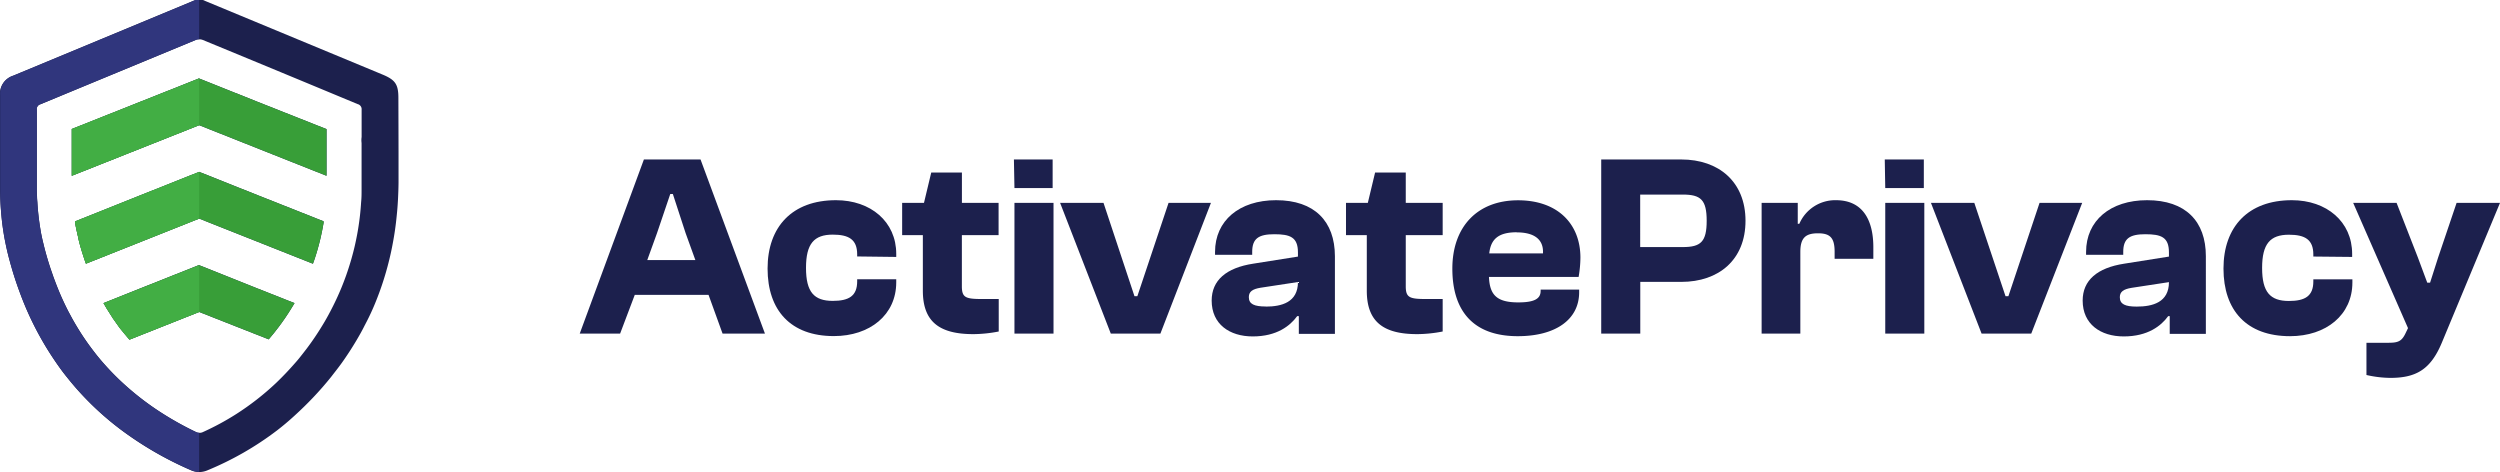
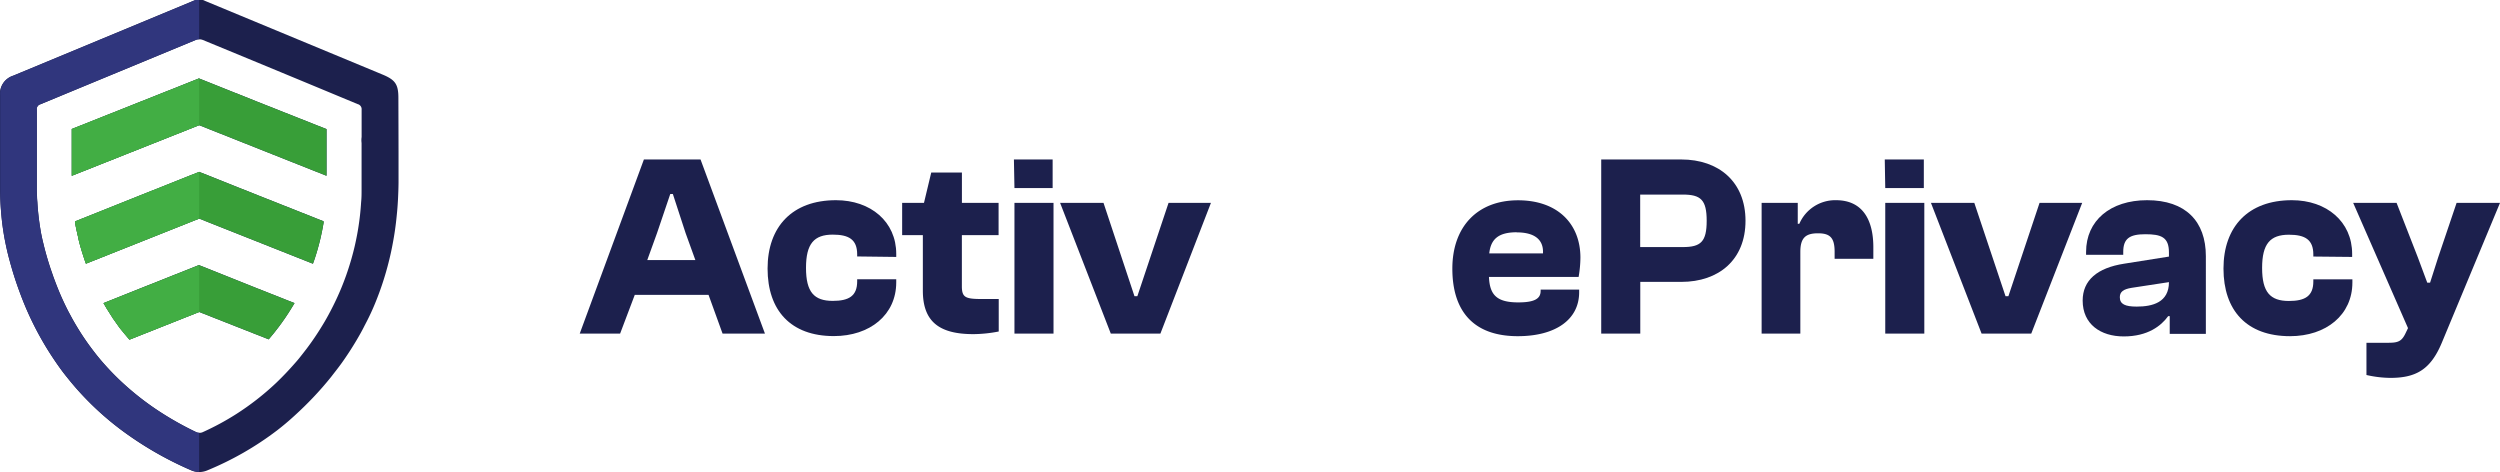
<svg xmlns="http://www.w3.org/2000/svg" viewBox="0 0 512 96.68">
  <defs>
    <style>.cls-1{fill:#1c204d;}.cls-2{fill:#389e38;}.cls-3{fill:#42ae44;}.cls-4{fill:#30367d;}</style>
  </defs>
  <g id="Layer_2" data-name="Layer 2">
    <g id="Layer_1-2" data-name="Layer 1">
      <path class="cls-1" d="M81.59,20.06c0-2.78-.63-3.7-3.22-4.78L41.55,0H40l-.95.4L2.71,15.5A3.87,3.87,0,0,0,0,19.58V37.81c0,.93,0,1.87.05,2.8L.11,41.8c.05.82.11,1.65.19,2.47a53,53,0,0,0,.81,5.47c.15.74.31,1.47.49,2.2.1.41.21.83.32,1.24.48,1.77,1,3.5,1.58,5.18.39,1.11.79,2.2,1.22,3.28q1,2.53,2.21,4.92c.52,1,1.08,2.09,1.66,3.1.91,1.6,1.89,3.15,2.92,4.64.69,1,1.41,2,2.16,2.91,1.18,1.49,2.43,2.93,3.75,4.3a60.55,60.55,0,0,0,7.47,6.6,71.31,71.31,0,0,0,14.22,8.2,4.12,4.12,0,0,0,1.68.37,4.37,4.37,0,0,0,1.7-.36,63.36,63.36,0,0,0,14.26-8.18q1.83-1.41,3.56-3c1.31-1.19,2.57-2.42,3.76-3.67q2-2.1,3.76-4.3c.77-1,1.5-1.91,2.2-2.89q1.6-2.25,3-4.62c.59-1,1.16-2,1.69-3.08Q76,64.19,77,61.68c.43-1.07.84-2.17,1.21-3.27.58-1.71,1.08-3.44,1.51-5.21.28-1.14.53-2.3.74-3.47q.51-2.68.78-5.48c.13-1.21.22-2.42.28-3.65.05-1.05.09-2.1.1-3.17,0-.86,0-1.73,0-2.59,0-1.26,0-2.51,0-3.76Q81.61,25.56,81.59,20.06Zm-7.54,9.23v2.54c0,1.94,0,3.87,0,5.81,0,.35,0,.72,0,1.07v.14c0,.83,0,1.67-.09,2.51a53.94,53.94,0,0,1-.62,5.54c-.06.38-.13.76-.2,1.14-.15.79-.31,1.57-.49,2.35-.41,1.76-.91,3.51-1.49,5.22-.12.35-.24.71-.37,1.06-.27.75-.55,1.48-.85,2.21-.68,1.66-1.45,3.29-2.29,4.89-.18.33-.35.67-.54,1-.38.7-.78,1.38-1.2,2.06a55,55,0,0,1-3.11,4.58l-.72.93c-.51.65-1,1.29-1.57,1.92-1.27,1.46-2.61,2.87-4,4.2a55.08,55.08,0,0,1-8.13,6.34,54.09,54.09,0,0,1-6.92,3.73,1.56,1.56,0,0,1-.62.11,1.4,1.4,0,0,1-.6-.12,65.6,65.6,0,0,1-6.83-3.77,57.16,57.16,0,0,1-8.23-6.3,53.43,53.43,0,0,1-4.07-4.18c-.54-.63-1.07-1.26-1.58-1.91l-.72-.94a51.58,51.58,0,0,1-3.08-4.58c-.41-.68-.81-1.37-1.18-2.07l-.54-1c-.81-1.58-1.56-3.21-2.23-4.9-.29-.73-.57-1.47-.84-2.21-.12-.36-.25-.72-.37-1.07Q9.66,53,9,50.37l-.3-1.26c-.08-.36-.15-.72-.23-1.08s-.14-.75-.2-1.13a51.77,51.77,0,0,1-.62-5.55c-.06-.85-.09-1.69-.11-2.5,0-.41,0-.81,0-1.21,0-1.39,0-2.72,0-4V28.06c0-2,0-3.79,0-5.59a1,1,0,0,1,.72-1.11q15.94-6.59,31.88-13.2a1.71,1.71,0,0,1,.65-.11,2.06,2.06,0,0,1,.76.14q15.86,6.54,31.69,13.13a1.07,1.07,0,0,1,.82,1.15c0,1.87,0,3.74,0,5.6C74,28.48,74,28.88,74.05,29.29Z" />
      <path class="cls-1" d="M60.32,62.08c-.2.35-.4.69-.61,1-.84,1.38-1.76,2.73-2.73,4-.62.82-1.27,1.63-1.95,2.42L40.79,63.89,26.51,69.56c-.66-.75-1.31-1.56-2-2.4-.94-1.26-1.84-2.6-2.68-4l-.63-1.08,7.49-3,12.05-4.79,12,4.79Z" />
      <path class="cls-1" d="M66.27,45.32c0,.11,0,.21,0,.31-.17,1-.37,2-.61,3.06-.36,1.53-.79,3.07-1.3,4.56l-.27.76L40.79,44.77,17.6,54c-.09-.24-.18-.49-.26-.73-.5-1.51-1-3.07-1.35-4.68l0-.07c-.09-.36-.17-.72-.25-1.09-.14-.6-.26-1.21-.36-1.81a2.33,2.33,0,0,1,0-.28L28.74,40,40.79,35.2l12,4.78Z" />
      <path class="cls-1" d="M66.87,26.44V31.6c0,1.4,0,2.9,0,4.4L40.79,25.64,14.7,36c0-.73,0-1.51,0-2.38v-7.2l14-5.57,12.05-4.79,12,4.79Z" />
      <path class="cls-2" d="M66.87,26.44V31.6c0,1.4,0,2.9,0,4.4L40.79,25.64,14.7,36c0-.73,0-1.51,0-2.38v-7.2l14-5.57,12.05-4.79,12,4.79Z" />
      <path class="cls-2" d="M66.27,45.32c0,.11,0,.21,0,.31-.17,1-.37,2-.61,3.06-.36,1.53-.79,3.07-1.3,4.56l-.27.76L40.79,44.77,17.6,54c-.09-.24-.18-.49-.26-.73-.5-1.51-1-3.07-1.35-4.68l0-.07c-.09-.36-.17-.72-.25-1.09-.14-.6-.26-1.21-.36-1.81a2.33,2.33,0,0,1,0-.28L28.74,40,40.79,35.2l12,4.78Z" />
      <path class="cls-2" d="M60.32,62.08c-.2.35-.4.69-.61,1-.84,1.38-1.76,2.73-2.73,4-.62.82-1.27,1.63-1.95,2.42L40.79,63.89,26.51,69.56c-.66-.75-1.31-1.56-2-2.4-.94-1.26-1.84-2.6-2.68-4l-.63-1.08,7.49-3,12.05-4.79,12,4.79Z" />
      <path class="cls-1" d="M143.47,32.66h-11.6L118.73,68.32H127L130,60.39h15.11l2.87,7.93h8.68Zm-10.91,20.6,2-5.53,2.71-8h.53l2.61,8,2,5.53Z" />
      <path class="cls-1" d="M183.55,52.62V52c0-6.6-5.22-11-12.35-11-8.94,0-14,5.43-14,14s4.74,13.83,13.57,13.83c7.4,0,12.78-4.36,12.78-11v-.64h-8v.43c0,3-1.7,4-5,4-3.83,0-5.48-1.81-5.48-6.76s1.65-6.81,5.48-6.81c3.3,0,5,1,5,4.05v.42Z" />
      <path class="cls-1" d="M204.51,48.15v-6.6H197V35.33h-6.28l-1.49,6.22h-4.47v6.6H189V59.54c0,6.33,3.36,8.89,10.33,8.89a27.74,27.74,0,0,0,5.21-.54V61.24h-3.3c-3.46,0-4.25-.26-4.25-2.61V48.15Z" />
      <path class="cls-1" d="M207.65,32.66l.11,5.86h7.82V32.66Zm.11,8.89V68.32h8V41.55Z" />
      <path class="cls-1" d="M239.32,41.55l-6.39,19.11h-.59L226,41.55h-8.89l10.38,26.77h10.16L248,41.55Z" />
-       <path class="cls-1" d="M261.35,41c-7.56,0-12.51,4.2-12.51,10.59v.59h7.61v-.59c0-2.71,1.28-3.62,4.52-3.62s4.85.59,4.85,3.73v.85L256.66,54c-5.53.85-8.51,3.41-8.51,7.56,0,4.84,3.67,7.34,8.41,7.34,4.95,0,7.66-2.18,9.1-4.15H266v3.62h7.39V52.46C273.37,45.33,269.22,41,261.35,41Zm-2.13,21.77c-2.34,0-3.46-.48-3.46-1.92,0-1.12.74-1.65,2.39-1.92l7.67-1.17C265.82,61.93,262.46,62.79,259.22,62.79Z" />
-       <path class="cls-1" d="M295.46,48.15v-6.6H287.9V35.33h-6.28l-1.49,6.22h-4.47v6.6h4.26V59.54c0,6.33,3.35,8.89,10.32,8.89a27.76,27.76,0,0,0,5.22-.54V61.24h-3.3c-3.46,0-4.26-.26-4.26-2.61V48.15Z" />
      <path class="cls-1" d="M315.52,59.59c0,1.65-1.38,2.34-4.58,2.34-4.36,0-5.85-1.49-6-5.21h18.36a24.21,24.21,0,0,0,.37-3.94c0-7-4.73-11.76-12.77-11.76-8.35,0-13.46,5.43-13.46,14s4.2,13.83,13.41,13.83c7.66,0,12.56-3.35,12.56-9v-.54h-7.88Zm-4.9-12c3.73,0,5.54,1.54,5.38,4.31H305C305.3,49.06,306.79,47.57,310.62,47.57Z" />
      <path class="cls-1" d="M344.32,32.66H327.93V68.32h8V57.73h8.41c7.66,0,13.14-4.52,13.14-12.51S352,32.66,344.32,32.66Zm.32,17.94h-8.73V39.85h8.73c3.67,0,4.89,1.06,4.89,5.37S348.31,50.6,344.64,50.6Z" />
      <path class="cls-1" d="M376,41a8,8,0,0,0-7.5,4.84h-.32V41.55h-7.4V68.32h7.93V51.56c0-2.93,1.17-3.78,3.62-3.78s3.4.9,3.4,3.78V53h7.93V50.55C383.64,45.17,381.57,41,376,41Z" />
      <path class="cls-1" d="M386,32.66l.1,5.86H394V32.66Zm.1,8.89V68.32h8V41.55Z" />
      <path class="cls-1" d="M417.7,41.55l-6.38,19.11h-.59l-6.39-19.11h-8.88l10.37,26.77H416l10.43-26.77Z" />
      <path class="cls-1" d="M439.73,41c-7.55,0-12.5,4.2-12.5,10.59v.59h7.61v-.59c0-2.71,1.27-3.62,4.52-3.62s4.84.59,4.84,3.73v.85L435.05,54c-5.54.85-8.52,3.41-8.52,7.56,0,4.84,3.68,7.34,8.41,7.34,4.95,0,7.67-2.18,9.1-4.15h.32v3.62h7.4V52.46C451.76,45.33,447.61,41,439.73,41ZM437.6,62.79c-2.34,0-3.46-.48-3.46-1.92,0-1.12.75-1.65,2.4-1.92l7.66-1.17C444.2,61.93,440.85,62.79,437.6,62.79Z" />
      <path class="cls-1" d="M481.72,52.62V52c0-6.6-5.22-11-12.35-11-8.94,0-14,5.43-14,14S460.11,68.85,469,68.85c7.4,0,12.77-4.36,12.77-11v-.64h-8v.43c0,3-1.7,4-5,4-3.84,0-5.49-1.81-5.49-6.76s1.65-6.81,5.49-6.81c3.3,0,5,1,5,4.05v.42Z" />
      <path class="cls-1" d="M503.11,41.55l-3.78,11.18-1.65,5.16h-.58l-1.92-5.16-4.36-11.18h-8.89L493.16,67.2l-.48,1c-.8,1.71-1.54,2-3.56,2h-4.47v6.6a22.81,22.81,0,0,0,4.89.59c5.27,0,8.25-1.71,10.54-7.19L512,41.55Z" />
      <path class="cls-3" d="M28.74,20.86l12.05-4.79v9.57L14.7,36c0-.73,0-1.51,0-2.38v-7.2Z" />
      <path class="cls-3" d="M28.74,40,40.79,35.2v9.57L17.6,54c-.09-.24-.18-.49-.26-.73-.5-1.51-1-3.07-1.35-4.68l0-.07c-.09-.36-.17-.72-.25-1.09-.14-.6-.26-1.21-.36-1.81a2.33,2.33,0,0,1,0-.28Z" />
      <path class="cls-3" d="M28.74,59.11l12.05-4.79v9.57L26.51,69.56c-.66-.75-1.31-1.56-2-2.4-.94-1.26-1.84-2.6-2.68-4l-.63-1.08Z" />
      <path class="cls-4" d="M40.79,0V8.05a1.71,1.71,0,0,0-.65.11Q24.2,14.75,8.26,21.36a1,1,0,0,0-.72,1.11c0,1.8,0,3.6,0,5.59v5.63c0,1.23,0,2.56,0,4,0,.4,0,.8,0,1.21,0,.81,0,1.65.11,2.5a51.77,51.77,0,0,0,.62,5.55c.06.38.13.75.2,1.13s.15.72.23,1.08L9,50.37q.66,2.67,1.51,5.21c.12.35.25.71.37,1.07.27.74.55,1.48.84,2.21.67,1.69,1.42,3.32,2.23,4.9l.54,1c.37.7.77,1.39,1.18,2.07a51.58,51.58,0,0,0,3.08,4.58l.72.94c.51.65,1,1.28,1.58,1.91a53.43,53.43,0,0,0,4.07,4.18,57.16,57.16,0,0,0,8.23,6.3,65.6,65.6,0,0,0,6.83,3.77,1.4,1.4,0,0,0,.6.12v8a4.12,4.12,0,0,1-1.68-.37,71.31,71.31,0,0,1-14.22-8.2,60.55,60.55,0,0,1-7.47-6.6c-1.32-1.37-2.57-2.81-3.75-4.3-.75-.95-1.47-1.91-2.16-2.91-1-1.49-2-3-2.92-4.64-.58-1-1.14-2-1.66-3.1q-1.19-2.39-2.21-4.92c-.43-1.08-.83-2.17-1.22-3.28C2.92,56.68,2.4,55,1.92,53.18c-.11-.41-.22-.83-.32-1.24-.18-.73-.34-1.46-.49-2.2A53,53,0,0,1,.3,44.27C.22,43.45.16,42.62.11,41.8L.05,40.61c0-.93,0-1.87,0-2.8V19.58A3.87,3.87,0,0,1,2.71,15.5L39.09.4,40,0Z" />
    </g>
  </g>
</svg>